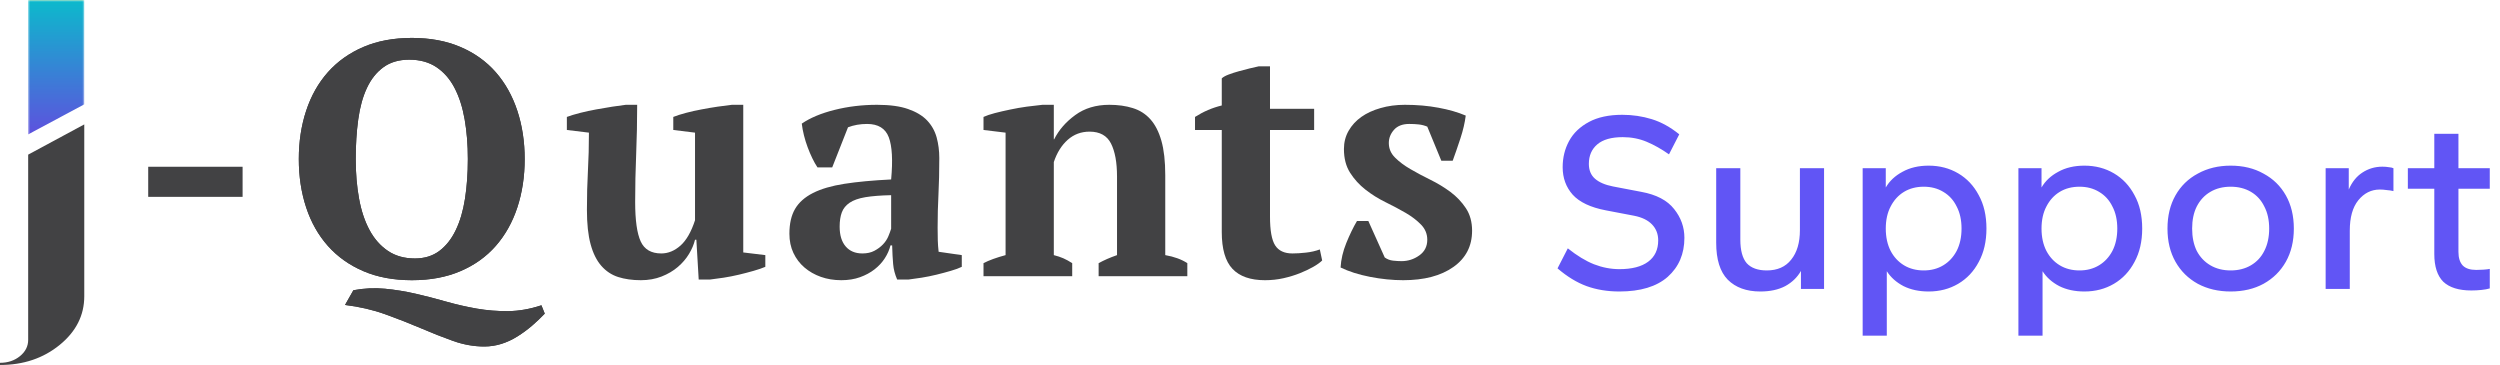
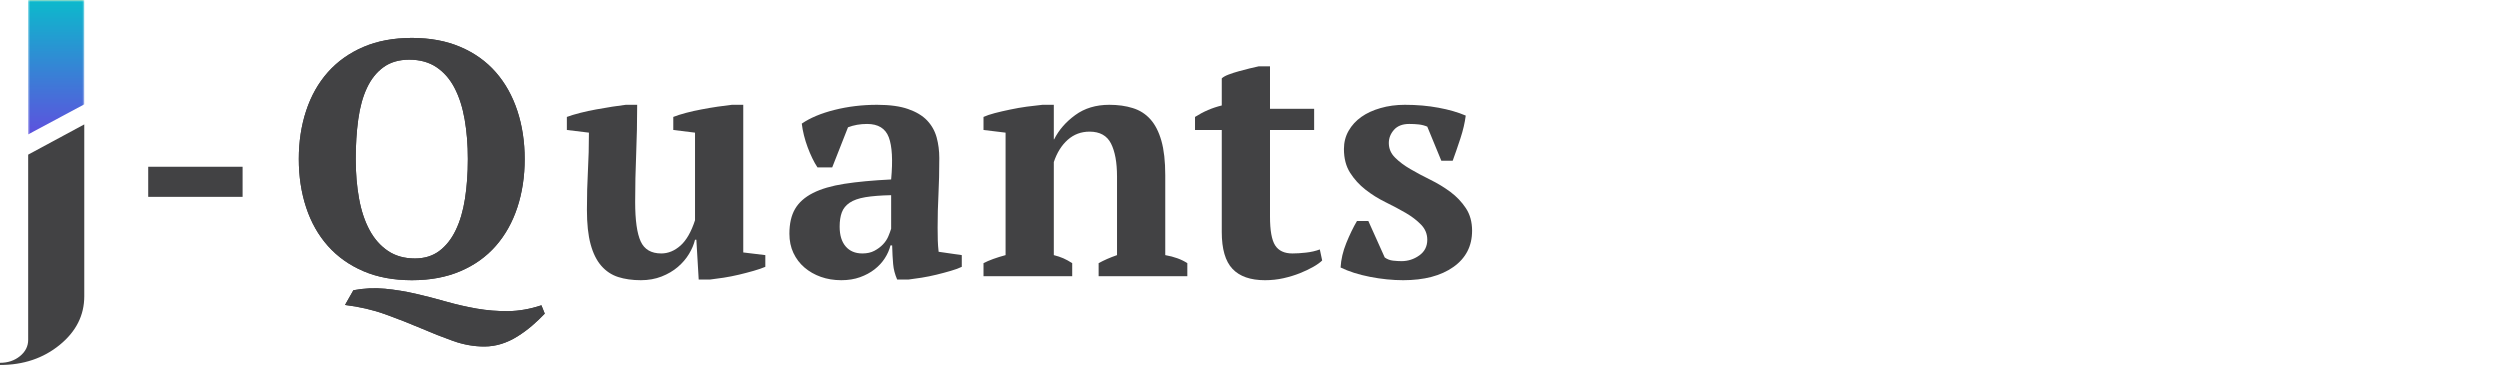
<svg xmlns="http://www.w3.org/2000/svg" width="623" height="91" viewBox="0 0 623 91" fill="none">
  <path d="M36.934 41.555H60.454V49.055H36.934V41.555Z" fill="#424244" />
  <path d="M135.753 78.159C134.753 79.212 133.68 80.227 132.544 81.201C131.404 82.17 130.211 83.045 128.961 83.826C127.711 84.618 126.388 85.232 125.003 85.68C123.612 86.123 122.169 86.347 120.669 86.347C118.112 86.347 115.534 85.889 112.94 84.972C110.357 84.055 107.659 82.993 104.857 81.784C102.049 80.587 99.107 79.436 96.023 78.326C92.94 77.212 89.591 76.436 85.982 75.993L88.065 72.326C90.732 71.826 93.357 71.701 95.94 71.951C98.523 72.201 101.076 72.618 103.607 73.201C106.133 73.784 108.659 74.436 111.19 75.159C113.732 75.878 116.279 76.462 118.836 76.909C121.388 77.352 124.003 77.561 126.669 77.534C129.336 77.503 132.086 77.019 134.919 76.076L135.753 78.159ZM74.461 39.639C74.461 35.305 75.07 31.295 76.294 27.597C77.513 23.889 79.32 20.691 81.711 17.993C84.112 15.3 87.065 13.201 90.565 11.701C94.065 10.201 98.091 9.451 102.648 9.451C107.201 9.451 111.232 10.201 114.732 11.701C118.242 13.201 121.18 15.3 123.544 17.993C125.904 20.691 127.695 23.889 128.919 27.597C130.138 31.295 130.753 35.305 130.753 39.639C130.753 43.972 130.138 47.993 128.919 51.701C127.695 55.399 125.904 58.592 123.544 61.285C121.18 63.982 118.242 66.076 114.732 67.576C111.232 69.076 107.201 69.826 102.648 69.826C98.091 69.826 94.065 69.076 90.565 67.576C87.065 66.076 84.112 63.982 81.711 61.285C79.32 58.592 77.513 55.399 76.294 51.701C75.07 47.993 74.461 43.972 74.461 39.639ZM88.648 39.639C88.648 43.196 88.924 46.488 89.482 49.514C90.034 52.545 90.909 55.16 92.107 57.368C93.299 59.566 94.826 61.285 96.69 62.535C98.549 63.785 100.784 64.409 103.398 64.409C105.784 64.409 107.815 63.785 109.482 62.535C111.148 61.285 112.508 59.566 113.565 57.368C114.633 55.16 115.404 52.545 115.878 49.514C116.346 46.488 116.586 43.196 116.586 39.639C116.586 36.087 116.32 32.795 115.794 29.764C115.263 26.722 114.424 24.107 113.273 21.91C112.133 19.717 110.633 17.993 108.773 16.743C106.909 15.493 104.648 14.868 101.982 14.868C99.424 14.868 97.284 15.493 95.565 16.743C93.841 17.993 92.466 19.717 91.44 21.91C90.409 24.107 89.69 26.722 89.273 29.764C88.857 32.795 88.648 36.087 88.648 39.639Z" fill="#424244" />
  <path d="M135.753 78.159C134.753 79.212 133.68 80.227 132.544 81.201C131.404 82.17 130.211 83.045 128.961 83.826C127.711 84.618 126.388 85.232 125.003 85.68C123.612 86.123 122.169 86.347 120.669 86.347C118.112 86.347 115.534 85.889 112.94 84.972C110.357 84.055 107.659 82.993 104.857 81.784C102.049 80.587 99.107 79.436 96.023 78.326C92.94 77.212 89.591 76.436 85.982 75.993L88.065 72.326C90.732 71.826 93.357 71.701 95.94 71.951C98.523 72.201 101.076 72.618 103.607 73.201C106.133 73.784 108.659 74.436 111.19 75.159C113.732 75.878 116.279 76.462 118.836 76.909C121.388 77.352 124.003 77.561 126.669 77.534C129.336 77.503 132.086 77.019 134.919 76.076L135.753 78.159ZM74.461 39.639C74.461 35.305 75.07 31.295 76.294 27.597C77.513 23.889 79.32 20.691 81.711 17.993C84.112 15.3 87.065 13.201 90.565 11.701C94.065 10.201 98.091 9.451 102.648 9.451C107.201 9.451 111.232 10.201 114.732 11.701C118.242 13.201 121.18 15.3 123.544 17.993C125.904 20.691 127.695 23.889 128.919 27.597C130.138 31.295 130.753 35.305 130.753 39.639C130.753 43.972 130.138 47.993 128.919 51.701C127.695 55.399 125.904 58.592 123.544 61.285C121.18 63.982 118.242 66.076 114.732 67.576C111.232 69.076 107.201 69.826 102.648 69.826C98.091 69.826 94.065 69.076 90.565 67.576C87.065 66.076 84.112 63.982 81.711 61.285C79.32 58.592 77.513 55.399 76.294 51.701C75.07 47.993 74.461 43.972 74.461 39.639ZM88.648 39.639C88.648 43.196 88.924 46.488 89.482 49.514C90.034 52.545 90.909 55.16 92.107 57.368C93.299 59.566 94.826 61.285 96.69 62.535C98.549 63.785 100.784 64.409 103.398 64.409C105.784 64.409 107.815 63.785 109.482 62.535C111.148 61.285 112.508 59.566 113.565 57.368C114.633 55.16 115.404 52.545 115.878 49.514C116.346 46.488 116.586 43.196 116.586 39.639C116.586 36.087 116.32 32.795 115.794 29.764C115.263 26.722 114.424 24.107 113.273 21.91C112.133 19.717 110.633 17.993 108.773 16.743C106.909 15.493 104.648 14.868 101.982 14.868C99.424 14.868 97.284 15.493 95.565 16.743C93.841 17.993 92.466 19.717 91.44 21.91C90.409 24.107 89.69 26.722 89.273 29.764C88.857 32.795 88.648 36.087 88.648 39.639Z" fill="#424244" />
  <path d="M146.262 52.305C146.262 48.805 146.345 45.555 146.512 42.555C146.678 39.555 146.762 36.388 146.762 33.055L141.262 32.388V29.138C142.147 28.805 143.246 28.471 144.553 28.138C145.855 27.805 147.204 27.513 148.595 27.263C149.98 27.003 151.329 26.773 152.637 26.576C153.954 26.383 155.059 26.232 155.949 26.117H158.783C158.783 30.299 158.699 34.404 158.533 38.43C158.366 42.461 158.283 46.419 158.283 50.305C158.283 54.878 158.741 58.159 159.658 60.159C160.574 62.159 162.283 63.159 164.783 63.159C166.501 63.159 168.1 62.508 169.574 61.2C171.043 59.898 172.251 57.794 173.199 54.888V33.055L167.783 32.388V29.138C168.616 28.805 169.658 28.471 170.908 28.138C172.158 27.805 173.46 27.513 174.824 27.263C176.184 27.003 177.533 26.773 178.866 26.576C180.199 26.383 181.371 26.232 182.387 26.117H185.22V62.909L190.72 63.575V66.492C189.939 66.826 188.97 67.159 187.803 67.492C186.637 67.826 185.413 68.148 184.137 68.451C182.855 68.758 181.585 69.003 180.324 69.201C179.074 69.393 177.949 69.544 176.949 69.659H174.116L173.533 59.742H173.199C172.918 60.909 172.418 62.091 171.699 63.284C170.975 64.482 170.043 65.565 168.908 66.534C167.767 67.508 166.418 68.299 164.866 68.909C163.309 69.518 161.585 69.826 159.699 69.826C157.585 69.826 155.704 69.56 154.053 69.034C152.413 68.508 151.012 67.576 149.845 66.242C148.678 64.909 147.788 63.117 147.178 60.867C146.564 58.617 146.262 55.763 146.262 52.305Z" fill="#424244" />
  <path d="M233.656 56.742C233.656 57.966 233.667 59.023 233.698 59.909C233.724 60.8 233.792 61.742 233.906 62.742L239.677 63.575V66.492C239.01 66.826 238.099 67.159 236.948 67.492C235.807 67.826 234.615 68.148 233.365 68.451C232.115 68.758 230.875 69.003 229.656 69.201C228.432 69.393 227.349 69.544 226.406 69.659H223.573C223.016 68.383 222.682 67.107 222.573 65.826C222.458 64.549 222.375 62.992 222.323 61.159H221.906C221.625 62.273 221.156 63.341 220.49 64.367C219.823 65.398 218.974 66.315 217.948 67.117C216.917 67.924 215.708 68.576 214.323 69.076C212.932 69.576 211.375 69.826 209.656 69.826C207.807 69.826 206.104 69.544 204.552 68.992C202.995 68.44 201.635 67.659 200.469 66.659C199.302 65.659 198.385 64.451 197.719 63.034C197.052 61.617 196.719 60.023 196.719 58.242C196.719 55.732 197.187 53.669 198.135 52.055C199.078 50.445 200.562 49.128 202.594 48.096C204.62 47.07 207.229 46.305 210.427 45.805C213.635 45.305 217.516 44.945 222.073 44.721C222.516 39.945 222.323 36.445 221.49 34.221C220.656 32.003 218.849 30.888 216.073 30.888C214.349 30.888 212.766 31.169 211.323 31.721L207.385 41.721H203.719C203.271 41.055 202.844 40.294 202.427 39.43C202.01 38.57 201.62 37.654 201.26 36.68C200.896 35.711 200.594 34.721 200.344 33.721C200.094 32.721 199.911 31.753 199.802 30.805C201.911 29.362 204.635 28.221 207.969 27.388C211.312 26.544 214.849 26.117 218.573 26.117C221.74 26.117 224.323 26.471 226.323 27.18C228.323 27.878 229.891 28.82 231.031 30.013C232.167 31.211 232.958 32.612 233.406 34.221C233.849 35.836 234.073 37.555 234.073 39.388C234.073 42.721 234 45.737 233.865 48.43C233.724 51.128 233.656 53.898 233.656 56.742ZM214.906 63.159C216.073 63.159 217.073 62.94 217.906 62.492C218.74 62.05 219.448 61.523 220.031 60.909C220.615 60.3 221.057 59.633 221.365 58.909C221.667 58.19 221.906 57.55 222.073 56.992V48.638C219.458 48.695 217.323 48.862 215.656 49.138C213.99 49.419 212.682 49.878 211.74 50.513C210.792 51.154 210.141 51.961 209.781 52.93C209.417 53.904 209.24 55.091 209.24 56.492C209.24 58.607 209.74 60.242 210.74 61.409C211.74 62.575 213.125 63.159 214.906 63.159Z" fill="#424244" />
  <path d="M295.882 68.826H273.777V65.576C274.496 65.19 275.204 64.841 275.902 64.534C276.595 64.232 277.413 63.909 278.361 63.575V43.971C278.361 40.471 277.861 37.737 276.861 35.763C275.861 33.794 274.079 32.805 271.527 32.805C269.413 32.805 267.595 33.487 266.069 34.846C264.538 36.211 263.387 38.055 262.611 40.388V63.575C263.496 63.8 264.288 64.065 264.986 64.367C265.678 64.674 266.413 65.076 267.194 65.576V68.826H245.09V65.576C246.475 64.857 248.309 64.19 250.59 63.575V33.055L245.09 32.388V29.138C245.809 28.805 246.757 28.487 247.923 28.18C249.09 27.878 250.35 27.586 251.715 27.305C253.074 27.013 254.465 26.773 255.882 26.576C257.309 26.383 258.611 26.232 259.777 26.117H262.611V34.721H262.694C263.861 32.388 265.611 30.378 267.944 28.68C270.277 26.971 273.111 26.117 276.444 26.117C278.611 26.117 280.553 26.388 282.277 26.93C284.012 27.461 285.475 28.388 286.673 29.721C287.866 31.055 288.783 32.846 289.423 35.096C290.059 37.346 290.382 40.195 290.382 43.638V63.575C292.6 63.966 294.434 64.633 295.882 65.576V68.826Z" fill="#424244" />
  <path d="M297.797 29.139C299.906 27.796 302.13 26.842 304.464 26.285V19.535C304.797 19.202 305.365 18.884 306.172 18.577C306.974 18.275 307.839 17.994 308.755 17.744C309.672 17.494 310.573 17.259 311.464 17.035C312.365 16.816 313.094 16.65 313.651 16.535H316.484V27.119H327.484V32.389H316.484V53.973C316.484 57.431 316.911 59.827 317.776 61.16C318.635 62.493 320.068 63.16 322.068 63.16C323.068 63.16 324.193 63.092 325.443 62.952C326.693 62.816 327.844 62.551 328.901 62.16L329.484 64.91C328.984 65.41 328.245 65.941 327.276 66.493C326.302 67.051 325.193 67.577 323.943 68.077C322.693 68.577 321.328 68.993 319.859 69.327C318.385 69.66 316.844 69.827 315.234 69.827C311.609 69.827 308.906 68.879 307.13 66.993C305.349 65.108 304.464 62.051 304.464 57.827V32.389H297.797V29.139Z" fill="#424244" />
  <path d="M355.678 59.742C355.678 58.3 355.163 57.05 354.137 55.992C353.105 54.925 351.829 53.945 350.303 53.055C348.772 52.169 347.1 51.279 345.283 50.388C343.475 49.503 341.809 48.461 340.283 47.263C338.751 46.07 337.475 44.669 336.449 43.055C335.418 41.445 334.908 39.471 334.908 37.138C334.908 35.471 335.293 33.961 336.074 32.596C336.85 31.237 337.908 30.086 339.241 29.138C340.574 28.195 342.168 27.461 344.033 26.93C345.908 26.388 347.928 26.117 350.095 26.117C353.095 26.117 355.887 26.362 358.47 26.846C361.053 27.32 363.314 27.971 365.262 28.805C365.038 30.586 364.595 32.487 363.928 34.513C363.262 36.544 362.621 38.388 362.012 40.055H359.178L355.678 31.555C355.012 31.279 354.314 31.096 353.595 31.013C352.871 30.93 352.064 30.888 351.178 30.888C349.512 30.888 348.246 31.378 347.387 32.346C346.522 33.32 346.095 34.419 346.095 35.638C346.095 37.029 346.605 38.237 347.637 39.263C348.663 40.294 349.939 41.253 351.47 42.138C352.996 43.029 354.663 43.919 356.47 44.805C358.272 45.695 359.939 46.711 361.47 47.846C362.996 48.987 364.272 50.336 365.303 51.888C366.329 53.445 366.845 55.315 366.845 57.492C366.845 61.325 365.288 64.341 362.178 66.534C359.064 68.732 354.897 69.826 349.678 69.826C347.012 69.826 344.251 69.544 341.408 68.992C338.574 68.44 336.126 67.659 334.074 66.659C334.184 64.659 334.658 62.633 335.491 60.575C336.324 58.523 337.21 56.69 338.158 55.075H340.991L345.074 64.159C345.699 64.607 346.387 64.867 347.137 64.951C347.887 65.034 348.595 65.076 349.262 65.076C350.871 65.076 352.345 64.607 353.678 63.659C355.012 62.716 355.678 61.409 355.678 59.742Z" fill="#424244" />
  <path d="M21 73.83C21 78.583 18.957 82.625 14.872 85.955C10.787 89.286 5.83 90.951 0 90.951V90.413C1.957 90.413 3.617 89.858 4.979 88.748C6.34 87.638 7.021 86.285 7.021 84.689V38.535L21 31V73.83Z" fill="#424244" />
  <mask id="mask0_9832_27426" style="mask-type:alpha" maskUnits="userSpaceOnUse" x="7" y="0" width="14" height="34">
    <path d="M7 0H21V34H7V0Z" fill="black" />
  </mask>
  <g mask="url(#mask0_9832_27426)">
    <path d="M7 -0.5V33.5L21 26V-0.5H14H7Z" fill="url(#paint0_linear_9832_27426)" />
  </g>
-   <path d="M403.56 72.64C400.573 72.64 397.843 72.192 395.368 71.296C392.936 70.4 390.525 68.928 388.136 66.88L390.696 61.888C393 63.723 395.176 65.045 397.224 65.856C399.315 66.667 401.427 67.072 403.56 67.072C406.675 67.072 409.064 66.453 410.728 65.216C412.392 63.979 413.224 62.208 413.224 59.904C413.224 58.325 412.712 57.003 411.688 55.936C410.664 54.869 409.171 54.144 407.208 53.76L400.168 52.416C396.371 51.691 393.619 50.389 391.912 48.512C390.248 46.635 389.416 44.352 389.416 41.664C389.416 39.275 389.949 37.099 391.016 35.136C392.083 33.173 393.725 31.595 395.944 30.4C398.163 29.205 400.936 28.608 404.264 28.608C406.824 28.608 409.277 28.971 411.624 29.696C413.971 30.421 416.253 31.68 418.472 33.472L415.912 38.464C414.035 37.141 412.179 36.096 410.344 35.328C408.509 34.56 406.525 34.176 404.392 34.176C401.576 34.176 399.464 34.773 398.056 35.968C396.648 37.163 395.944 38.784 395.944 40.832C395.944 42.411 396.456 43.648 397.48 44.544C398.504 45.44 399.997 46.08 401.96 46.464L409 47.808C412.755 48.491 415.485 49.92 417.192 52.096C418.899 54.229 419.752 56.619 419.752 59.264C419.752 63.275 418.365 66.517 415.592 68.992C412.819 71.424 408.808 72.64 403.56 72.64ZM438.683 72.64C435.227 72.64 432.518 71.659 430.555 69.696C428.635 67.733 427.675 64.661 427.675 60.48V41.92H433.691V59.712C433.691 62.4 434.224 64.363 435.291 65.6C436.4 66.795 438.064 67.392 440.283 67.392C442.928 67.392 444.955 66.496 446.363 64.704C447.814 62.912 448.539 60.459 448.539 57.344V41.92H454.555V72H448.795V67.52C447.899 69.099 446.598 70.357 444.891 71.296C443.184 72.192 441.115 72.64 438.683 72.64ZM464.175 83.648V41.92H469.935V46.72C470.874 45.099 472.26 43.797 474.095 42.816C475.93 41.792 478.106 41.28 480.623 41.28C483.354 41.28 485.807 41.92 487.983 43.2C490.159 44.48 491.866 46.293 493.103 48.64C494.383 50.944 495.023 53.717 495.023 56.96C495.023 60.16 494.383 62.933 493.103 65.28C491.866 67.627 490.159 69.44 487.983 70.72C485.807 72 483.354 72.64 480.623 72.64C478.234 72.64 476.143 72.192 474.351 71.296C472.559 70.357 471.172 69.12 470.191 67.584V83.648H464.175ZM479.407 67.392C481.242 67.392 482.863 66.965 484.271 66.112C485.679 65.259 486.788 64.064 487.599 62.528C488.41 60.949 488.815 59.093 488.815 56.96C488.815 54.827 488.41 52.992 487.599 51.456C486.831 49.877 485.722 48.661 484.271 47.808C482.863 46.955 481.242 46.528 479.407 46.528C477.53 46.528 475.887 46.955 474.479 47.808C473.071 48.661 471.962 49.877 471.151 51.456C470.34 52.992 469.935 54.827 469.935 56.96C469.935 59.093 470.34 60.949 471.151 62.528C471.962 64.064 473.071 65.259 474.479 66.112C475.887 66.965 477.53 67.392 479.407 67.392ZM502.988 83.648V41.92H508.748V46.72C509.686 45.099 511.073 43.797 512.908 42.816C514.742 41.792 516.918 41.28 519.436 41.28C522.166 41.28 524.62 41.92 526.796 43.2C528.972 44.48 530.678 46.293 531.916 48.64C533.196 50.944 533.836 53.717 533.836 56.96C533.836 60.16 533.196 62.933 531.916 65.28C530.678 67.627 528.972 69.44 526.796 70.72C524.62 72 522.166 72.64 519.436 72.64C517.046 72.64 514.956 72.192 513.164 71.296C511.372 70.357 509.985 69.12 509.004 67.584V83.648H502.988ZM518.22 67.392C520.054 67.392 521.676 66.965 523.084 66.112C524.492 65.259 525.601 64.064 526.412 62.528C527.222 60.949 527.628 59.093 527.628 56.96C527.628 54.827 527.222 52.992 526.412 51.456C525.644 49.877 524.534 48.661 523.084 47.808C521.676 46.955 520.054 46.528 518.22 46.528C516.342 46.528 514.7 46.955 513.292 47.808C511.884 48.661 510.774 49.877 509.964 51.456C509.153 52.992 508.748 54.827 508.748 56.96C508.748 59.093 509.153 60.949 509.964 62.528C510.774 64.064 511.884 65.259 513.292 66.112C514.7 66.965 516.342 67.392 518.22 67.392ZM555.88 72.64C552.808 72.64 550.077 72 547.688 70.72C545.299 69.397 543.443 67.563 542.12 65.216C540.797 62.869 540.136 60.117 540.136 56.96C540.136 53.803 540.797 51.051 542.12 48.704C543.443 46.357 545.299 44.544 547.688 43.264C550.077 41.941 552.808 41.28 555.88 41.28C558.995 41.28 561.725 41.941 564.072 43.264C566.461 44.544 568.317 46.357 569.64 48.704C570.963 51.051 571.624 53.803 571.624 56.96C571.624 60.117 570.963 62.869 569.64 65.216C568.317 67.563 566.461 69.397 564.072 70.72C561.725 72 558.995 72.64 555.88 72.64ZM555.88 67.392C557.8 67.392 559.485 66.965 560.936 66.112C562.387 65.259 563.496 64.064 564.264 62.528C565.075 60.949 565.48 59.093 565.48 56.96C565.48 54.827 565.075 52.992 564.264 51.456C563.496 49.877 562.387 48.661 560.936 47.808C559.485 46.955 557.8 46.528 555.88 46.528C553.96 46.528 552.275 46.955 550.824 47.808C549.373 48.661 548.243 49.877 547.432 51.456C546.664 52.992 546.28 54.827 546.28 56.96C546.28 59.093 546.664 60.949 547.432 62.528C548.243 64.064 549.373 65.259 550.824 66.112C552.275 66.965 553.96 67.392 555.88 67.392ZM579.55 72V41.92H585.31V47.232C586.121 45.355 587.251 43.947 588.702 43.008C590.195 42.027 591.859 41.536 593.694 41.536C594.291 41.536 594.825 41.579 595.294 41.664C595.806 41.707 596.19 41.792 596.446 41.92V47.616C595.891 47.488 595.315 47.403 594.718 47.36C594.163 47.275 593.609 47.232 593.054 47.232C590.921 47.232 589.129 48.128 587.678 49.92C586.27 51.669 585.566 54.187 585.566 57.472V72H579.55ZM615.844 72.384C612.729 72.384 610.404 71.659 608.868 70.208C607.375 68.715 606.628 66.411 606.628 63.296V47.04H600.036V41.92H606.628V33.344H612.644V41.92H620.452V47.04H612.644V62.784C612.644 64.277 613.007 65.408 613.732 66.176C614.457 66.901 615.567 67.264 617.06 67.264C617.572 67.264 618.169 67.243 618.852 67.2C619.535 67.157 620.068 67.093 620.452 67.008V71.872C619.897 72.043 619.193 72.171 618.34 72.256C617.529 72.341 616.697 72.384 615.844 72.384Z" fill="#6155F5" />
  <defs>
    <linearGradient id="paint0_linear_9832_27426" x1="14.012" y1="-0.02" x2="14.012" y2="45.279" gradientUnits="userSpaceOnUse">
      <stop stop-color="#B1CC0C" />
      <stop offset="0.004" stop-color="#0CB9CC" />
      <stop offset="0.008" stop-color="#0DB9CC" />
      <stop offset="0.012" stop-color="#0DB8CC" />
      <stop offset="0.016" stop-color="#0EB8CC" />
      <stop offset="0.02" stop-color="#0EB7CC" />
      <stop offset="0.023" stop-color="#0FB7CD" />
      <stop offset="0.027" stop-color="#0FB6CD" />
      <stop offset="0.031" stop-color="#0FB5CD" />
      <stop offset="0.035" stop-color="#10B5CD" />
      <stop offset="0.039" stop-color="#10B4CD" />
      <stop offset="0.043" stop-color="#11B4CD" />
      <stop offset="0.047" stop-color="#11B3CD" />
      <stop offset="0.051" stop-color="#12B3CD" />
      <stop offset="0.055" stop-color="#12B2CD" />
      <stop offset="0.059" stop-color="#12B2CD" />
      <stop offset="0.062" stop-color="#13B1CD" />
      <stop offset="0.066" stop-color="#13B0CE" />
      <stop offset="0.07" stop-color="#14B0CE" />
      <stop offset="0.074" stop-color="#14AFCE" />
      <stop offset="0.078" stop-color="#15AFCE" />
      <stop offset="0.082" stop-color="#15AECE" />
      <stop offset="0.086" stop-color="#15AECE" />
      <stop offset="0.09" stop-color="#16ADCE" />
      <stop offset="0.094" stop-color="#16ADCE" />
      <stop offset="0.098" stop-color="#17ACCE" />
      <stop offset="0.102" stop-color="#17ABCE" />
      <stop offset="0.105" stop-color="#18ABCF" />
      <stop offset="0.109" stop-color="#18AACF" />
      <stop offset="0.113" stop-color="#18AACF" />
      <stop offset="0.117" stop-color="#19A9CF" />
      <stop offset="0.121" stop-color="#19A9CF" />
      <stop offset="0.125" stop-color="#1AA8CF" />
      <stop offset="0.129" stop-color="#1AA8CF" />
      <stop offset="0.133" stop-color="#1BA7CF" />
      <stop offset="0.137" stop-color="#1BA7CF" />
      <stop offset="0.141" stop-color="#1BA6CF" />
      <stop offset="0.145" stop-color="#1CA5CF" />
      <stop offset="0.148" stop-color="#1CA5D0" />
      <stop offset="0.152" stop-color="#1DA4D0" />
      <stop offset="0.156" stop-color="#1DA4D0" />
      <stop offset="0.16" stop-color="#1EA3D0" />
      <stop offset="0.164" stop-color="#1EA3D0" />
      <stop offset="0.168" stop-color="#1EA2D0" />
      <stop offset="0.172" stop-color="#1FA2D0" />
      <stop offset="0.176" stop-color="#1FA1D0" />
      <stop offset="0.18" stop-color="#20A0D0" />
      <stop offset="0.184" stop-color="#20A0D0" />
      <stop offset="0.188" stop-color="#219FD0" />
      <stop offset="0.191" stop-color="#219FD1" />
      <stop offset="0.195" stop-color="#219ED1" />
      <stop offset="0.199" stop-color="#229ED1" />
      <stop offset="0.203" stop-color="#229DD1" />
      <stop offset="0.207" stop-color="#239DD1" />
      <stop offset="0.211" stop-color="#239CD1" />
      <stop offset="0.215" stop-color="#249BD1" />
      <stop offset="0.219" stop-color="#249BD1" />
      <stop offset="0.223" stop-color="#249AD1" />
      <stop offset="0.227" stop-color="#259AD1" />
      <stop offset="0.23" stop-color="#2599D2" />
      <stop offset="0.234" stop-color="#2699D2" />
      <stop offset="0.238" stop-color="#2698D2" />
      <stop offset="0.242" stop-color="#2798D2" />
      <stop offset="0.246" stop-color="#2797D2" />
      <stop offset="0.25" stop-color="#2796D2" />
      <stop offset="0.254" stop-color="#2896D2" />
      <stop offset="0.258" stop-color="#2895D2" />
      <stop offset="0.262" stop-color="#2995D2" />
      <stop offset="0.266" stop-color="#2994D2" />
      <stop offset="0.27" stop-color="#2A94D2" />
      <stop offset="0.273" stop-color="#2A93D3" />
      <stop offset="0.277" stop-color="#2A93D3" />
      <stop offset="0.281" stop-color="#2B92D3" />
      <stop offset="0.285" stop-color="#2B91D3" />
      <stop offset="0.289" stop-color="#2C91D3" />
      <stop offset="0.293" stop-color="#2C90D3" />
      <stop offset="0.297" stop-color="#2D90D3" />
      <stop offset="0.301" stop-color="#2D8FD3" />
      <stop offset="0.305" stop-color="#2D8FD3" />
      <stop offset="0.309" stop-color="#2E8ED3" />
      <stop offset="0.312" stop-color="#2E8ED3" />
      <stop offset="0.316" stop-color="#2F8DD4" />
      <stop offset="0.32" stop-color="#2F8CD4" />
      <stop offset="0.324" stop-color="#308CD4" />
      <stop offset="0.328" stop-color="#308BD4" />
      <stop offset="0.332" stop-color="#308BD4" />
      <stop offset="0.336" stop-color="#318AD4" />
      <stop offset="0.34" stop-color="#318AD4" />
      <stop offset="0.344" stop-color="#3289D4" />
      <stop offset="0.348" stop-color="#3289D4" />
      <stop offset="0.352" stop-color="#3388D4" />
      <stop offset="0.355" stop-color="#3387D5" />
      <stop offset="0.359" stop-color="#3387D5" />
      <stop offset="0.363" stop-color="#3486D5" />
      <stop offset="0.367" stop-color="#3486D5" />
      <stop offset="0.371" stop-color="#3585D5" />
      <stop offset="0.375" stop-color="#3585D5" />
      <stop offset="0.379" stop-color="#3684D5" />
      <stop offset="0.383" stop-color="#3684D5" />
      <stop offset="0.387" stop-color="#3683D5" />
      <stop offset="0.391" stop-color="#3783D5" />
      <stop offset="0.395" stop-color="#3782D5" />
      <stop offset="0.398" stop-color="#3881D6" />
      <stop offset="0.402" stop-color="#3881D6" />
      <stop offset="0.406" stop-color="#3980D6" />
      <stop offset="0.41" stop-color="#3980D6" />
      <stop offset="0.414" stop-color="#397FD6" />
      <stop offset="0.418" stop-color="#3A7FD6" />
      <stop offset="0.422" stop-color="#3A7ED6" />
      <stop offset="0.426" stop-color="#3B7ED6" />
      <stop offset="0.43" stop-color="#3B7DD6" />
      <stop offset="0.434" stop-color="#3C7CD6" />
      <stop offset="0.438" stop-color="#3C7CD6" />
      <stop offset="0.441" stop-color="#3C7BD7" />
      <stop offset="0.445" stop-color="#3D7BD7" />
      <stop offset="0.449" stop-color="#3D7AD7" />
      <stop offset="0.453" stop-color="#3E7AD7" />
      <stop offset="0.457" stop-color="#3E79D7" />
      <stop offset="0.461" stop-color="#3F79D7" />
      <stop offset="0.465" stop-color="#3F78D7" />
      <stop offset="0.469" stop-color="#4077D7" />
      <stop offset="0.473" stop-color="#4077D7" />
      <stop offset="0.477" stop-color="#4076D7" />
      <stop offset="0.48" stop-color="#4176D8" />
      <stop offset="0.484" stop-color="#4175D8" />
      <stop offset="0.488" stop-color="#4275D8" />
      <stop offset="0.492" stop-color="#4274D8" />
      <stop offset="0.496" stop-color="#4374D8" />
      <stop offset="0.5" stop-color="#4373D8" />
      <stop offset="0.504" stop-color="#4372D8" />
      <stop offset="0.508" stop-color="#4472D8" />
      <stop offset="0.512" stop-color="#4471D8" />
      <stop offset="0.516" stop-color="#4571D8" />
      <stop offset="0.52" stop-color="#4570D8" />
      <stop offset="0.523" stop-color="#4670D9" />
      <stop offset="0.527" stop-color="#466FD9" />
      <stop offset="0.531" stop-color="#466FD9" />
      <stop offset="0.535" stop-color="#476ED9" />
      <stop offset="0.539" stop-color="#476DD9" />
      <stop offset="0.543" stop-color="#486DD9" />
      <stop offset="0.547" stop-color="#486CD9" />
      <stop offset="0.551" stop-color="#496CD9" />
      <stop offset="0.555" stop-color="#496BD9" />
      <stop offset="0.559" stop-color="#496BD9" />
      <stop offset="0.562" stop-color="#4A6AD9" />
      <stop offset="0.566" stop-color="#4A6ADA" />
      <stop offset="0.57" stop-color="#4B69DA" />
      <stop offset="0.574" stop-color="#4B68DA" />
      <stop offset="0.578" stop-color="#4C68DA" />
      <stop offset="0.582" stop-color="#4C67DA" />
      <stop offset="0.586" stop-color="#4C67DA" />
      <stop offset="0.59" stop-color="#4D66DA" />
      <stop offset="0.594" stop-color="#4D66DA" />
      <stop offset="0.598" stop-color="#4E65DA" />
      <stop offset="0.602" stop-color="#4E65DA" />
      <stop offset="0.605" stop-color="#4F64DB" />
      <stop offset="0.609" stop-color="#4F63DB" />
      <stop offset="0.613" stop-color="#4F63DB" />
      <stop offset="0.617" stop-color="#5062DB" />
      <stop offset="0.621" stop-color="#5062DB" />
      <stop offset="0.625" stop-color="#5161DB" />
      <stop offset="0.629" stop-color="#5161DB" />
      <stop offset="0.633" stop-color="#5260DB" />
      <stop offset="0.637" stop-color="#5260DB" />
      <stop offset="0.641" stop-color="#525FDB" />
      <stop offset="0.645" stop-color="#535FDB" />
      <stop offset="0.648" stop-color="#535EDC" />
      <stop offset="0.652" stop-color="#545DDC" />
      <stop offset="0.656" stop-color="#545DDC" />
      <stop offset="0.66" stop-color="#555CDC" />
      <stop offset="0.664" stop-color="#555CDC" />
      <stop offset="0.668" stop-color="#555BDC" />
      <stop offset="0.672" stop-color="#565BDC" />
      <stop offset="0.676" stop-color="#565ADC" />
      <stop offset="0.68" stop-color="#575ADC" />
      <stop offset="0.684" stop-color="#5759DC" />
      <stop offset="0.688" stop-color="#5858DC" />
      <stop offset="0.691" stop-color="#5858DD" />
      <stop offset="0.695" stop-color="#5857DD" />
      <stop offset="0.699" stop-color="#5957DD" />
      <stop offset="0.703" stop-color="#5956DD" />
      <stop offset="0.707" stop-color="#5A56DD" />
      <stop offset="0.711" stop-color="#5A55DD" />
      <stop offset="0.715" stop-color="#5B55DD" />
      <stop offset="0.719" stop-color="#5B54DD" />
      <stop offset="0.723" stop-color="#5B53DD" />
      <stop offset="0.727" stop-color="#5C53DD" />
      <stop offset="0.73" stop-color="#5C52DE" />
      <stop offset="0.734" stop-color="#5D52DE" />
      <stop offset="0.738" stop-color="#5D51DE" />
      <stop offset="0.742" stop-color="#5E51DE" />
      <stop offset="0.746" stop-color="#5E50DE" />
      <stop offset="0.75" stop-color="#5E50DE" />
      <stop offset="0.754" stop-color="#5F4FDE" />
      <stop offset="0.758" stop-color="#5F4EDE" />
      <stop offset="0.762" stop-color="#604EDE" />
      <stop offset="0.766" stop-color="#604DDE" />
      <stop offset="0.77" stop-color="#614DDE" />
      <stop offset="0.773" stop-color="#614CDF" />
      <stop offset="0.777" stop-color="#614CDF" />
      <stop offset="0.781" stop-color="#624BDF" />
      <stop offset="0.785" stop-color="#624BDF" />
      <stop offset="0.789" stop-color="#634ADF" />
      <stop offset="0.793" stop-color="#6349DF" />
      <stop offset="0.797" stop-color="#6449DF" />
      <stop offset="0.801" stop-color="#6448DF" />
      <stop offset="0.805" stop-color="#6448DF" />
      <stop offset="0.809" stop-color="#6547DF" />
      <stop offset="0.812" stop-color="#6547DF" />
      <stop offset="0.816" stop-color="#6646E0" />
      <stop offset="0.82" stop-color="#6646E0" />
      <stop offset="0.824" stop-color="#6745E0" />
      <stop offset="0.828" stop-color="#6744E0" />
      <stop offset="0.832" stop-color="#6744E0" />
      <stop offset="0.836" stop-color="#6843E0" />
      <stop offset="0.84" stop-color="#6843E0" />
      <stop offset="0.844" stop-color="#6942E0" />
      <stop offset="0.848" stop-color="#6942E0" />
      <stop offset="0.852" stop-color="#6A41E0" />
      <stop offset="0.855" stop-color="#6A41E1" />
      <stop offset="0.859" stop-color="#6A40E1" />
      <stop offset="0.863" stop-color="#6B3FE1" />
      <stop offset="0.867" stop-color="#6B3FE1" />
      <stop offset="0.871" stop-color="#6C3EE1" />
      <stop offset="0.875" stop-color="#6C3EE1" />
      <stop offset="0.879" stop-color="#6D3DE1" />
      <stop offset="0.883" stop-color="#6D3DE1" />
      <stop offset="0.887" stop-color="#6D3CE1" />
      <stop offset="0.891" stop-color="#6E3CE1" />
      <stop offset="0.895" stop-color="#6E3BE1" />
      <stop offset="0.898" stop-color="#6F3BE2" />
      <stop offset="0.902" stop-color="#6F3AE2" />
      <stop offset="0.906" stop-color="#7039E2" />
      <stop offset="0.91" stop-color="#7039E2" />
      <stop offset="0.914" stop-color="#7038E2" />
      <stop offset="0.918" stop-color="#7138E2" />
      <stop offset="0.922" stop-color="#7137E2" />
      <stop offset="0.926" stop-color="#7237E2" />
      <stop offset="0.93" stop-color="#7236E2" />
      <stop offset="0.934" stop-color="#7336E2" />
      <stop offset="0.938" stop-color="#7335E2" />
      <stop offset="0.941" stop-color="#7334E3" />
      <stop offset="0.945" stop-color="#7434E3" />
      <stop offset="0.949" stop-color="#7433E3" />
      <stop offset="0.953" stop-color="#7533E3" />
      <stop offset="0.957" stop-color="#7532E3" />
      <stop offset="0.961" stop-color="#7632E3" />
      <stop offset="0.965" stop-color="#7631E3" />
      <stop offset="0.969" stop-color="#7631E3" />
      <stop offset="0.973" stop-color="#7730E3" />
      <stop offset="0.977" stop-color="#772FE3" />
      <stop offset="0.98" stop-color="#782FE3" />
      <stop offset="0.984" stop-color="#782EE4" />
      <stop offset="0.988" stop-color="#792EE4" />
      <stop offset="0.992" stop-color="#792DE4" />
      <stop offset="0.996" stop-color="#792DE4" />
      <stop offset="1" stop-color="#7A2CE4" />
    </linearGradient>
  </defs>
</svg>